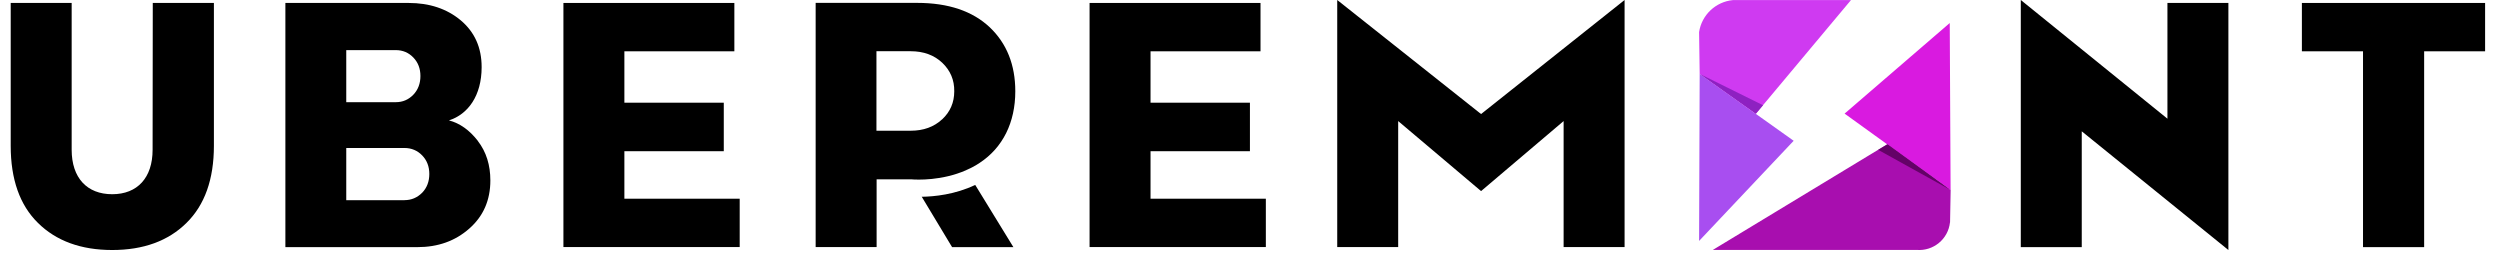
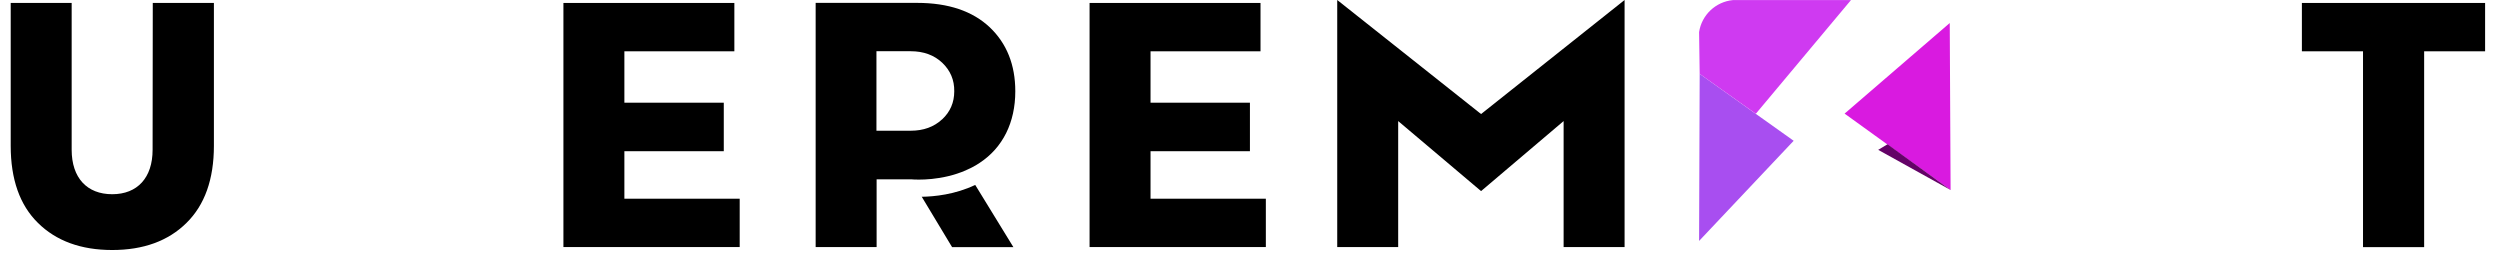
<svg xmlns="http://www.w3.org/2000/svg" width="168.81" height="17.06" viewBox="0 0 569 58" fill="none">
-   <path fill-rule="evenodd" clip-rule="evenodd" d="M445.21 51.056C445.288 46.1 445.346 43.631 445.346 43.631L430.827 33.097L390.75 57.373H437.552C441.381 57.684 444.782 54.885 445.191 51.056H445.21Z" fill="#A80EAF" />
  <path fill-rule="evenodd" clip-rule="evenodd" d="M445.333 43.632C445.197 18.073 445.138 5.284 445.138 5.284C445.138 5.284 437.092 12.223 420.999 26.081C420.999 26.081 429.104 31.931 445.333 43.632Z" fill="#D91AE0" />
  <path fill-rule="evenodd" clip-rule="evenodd" d="M430.828 33.097C440.508 40.114 445.347 43.631 445.347 43.631C434.249 37.47 428.71 34.399 428.71 34.399C430.129 33.544 430.848 33.116 430.848 33.116L430.828 33.097Z" fill="#640267" />
-   <path fill-rule="evenodd" clip-rule="evenodd" d="M387.595 55.293L387.731 16.965C387.731 16.965 394.922 22.076 409.305 32.319C409.305 32.319 402.075 39.977 387.595 55.312V55.293Z" fill="#A84EF0" />
+   <path fill-rule="evenodd" clip-rule="evenodd" d="M387.595 55.293L387.731 16.965C387.731 16.965 394.922 22.076 409.305 32.319C409.305 32.319 402.075 39.977 387.595 55.312Z" fill="#A84EF0" />
  <path fill-rule="evenodd" clip-rule="evenodd" d="M400.617 26.12C392.026 20.017 387.731 16.966 387.731 16.966C387.731 16.966 387.692 13.759 387.595 7.364C388.197 3.419 391.404 0.406 395.369 0.018H422.464L400.598 26.14L400.617 26.12Z" fill="#CF3AF1" />
-   <path fill-rule="evenodd" clip-rule="evenodd" d="M400.621 26.119L387.735 16.965L402.273 24.156L400.621 26.119Z" fill="#8E21C1" />
  <path d="M32.614 0.679H46.647V33.468C46.647 41.165 44.529 47.074 40.35 51.175C36.171 55.315 30.457 57.394 23.304 57.394C16.151 57.394 10.437 55.315 6.258 51.175C2.08 47.074 0 41.165 0 33.468V0.679H13.994V34.382C13.994 40.834 17.512 44.586 23.304 44.586C29.096 44.586 32.575 40.796 32.575 34.382L32.614 0.679Z" fill="black" />
-   <path d="M107.255 32.38C109.179 34.887 110.112 37.9 110.112 41.417C110.112 45.946 108.518 49.62 105.272 52.477C102.027 55.334 98.081 56.733 93.358 56.733H63.057V0.679H91.356C96.118 0.679 100.122 2.001 103.309 4.664C106.516 7.365 108.11 10.922 108.11 15.412C108.11 21.981 104.981 26.238 100.608 27.637C103.115 28.298 105.331 29.872 107.255 32.36V32.38ZM77.032 11.505V23.458H88.402C89.996 23.458 91.337 22.875 92.425 21.748C93.513 20.621 94.058 19.163 94.058 17.453C94.058 15.742 93.513 14.323 92.425 13.196C91.337 12.069 89.996 11.505 88.402 11.505H77.032ZM90.404 45.946C91.998 45.946 93.339 45.363 94.466 44.236C95.554 43.108 96.099 41.651 96.099 39.94C96.099 38.23 95.554 36.811 94.466 35.684C93.377 34.556 91.998 33.973 90.404 33.973H77.032V45.966H90.404V45.946Z" fill="black" />
  <path d="M126.885 0.679H166.127V11.777H140.879V23.575H163.697V34.712H140.879V45.616H167.351V56.714H126.885V0.679Z" fill="black" />
  <path d="M247.671 0.679H286.913V11.777H261.665V23.575H284.483V34.712H261.665V45.616H288.137V56.714H247.671V0.679Z" fill="black" />
  <path d="M370.491 0V56.715H356.496V27.794L337.546 43.868L318.518 27.794V56.715H304.524V0L337.546 26.181L370.491 0Z" fill="black" />
-   <path d="M495.111 0.68H509.105V57.395L475.442 30.146V56.734H461.448V0L495.111 27.25V0.661V0.68Z" fill="black" />
  <path d="M568.037 0.679V11.777H554.043V56.733H540.01V11.777H525.977V0.679H568.037Z" fill="black" />
  <path d="M206.416 41.167C206.416 41.167 206.532 41.167 206.746 41.187L206.435 41.167H206.416Z" fill="black" />
  <path d="M219.35 39.067C219.777 38.892 220.185 38.678 220.613 38.464C220.205 38.678 219.777 38.872 219.35 39.047V39.067Z" fill="black" />
  <path d="M219.347 39.048C219.775 38.854 220.202 38.66 220.61 38.465C220.688 38.426 220.746 38.387 220.824 38.349C221.135 38.174 221.446 38.018 221.757 37.824C221.99 37.688 222.224 37.532 222.457 37.377C227.763 33.878 230.62 28.106 230.62 20.953C230.62 14.889 228.657 9.972 224.75 6.259C220.805 2.547 215.246 0.662 208.093 0.662H184.789V56.716H198.783V41.167H206.733C208.093 41.283 213.769 41.517 219.347 39.068V39.048ZM213.827 27.387C211.961 29.136 209.532 30.01 206.597 30.01H198.745V11.76H206.597C209.571 11.76 212 12.654 213.866 14.422C215.712 16.191 216.645 18.368 216.607 20.953C216.607 23.538 215.674 25.676 213.827 27.406V27.387Z" fill="black" />
  <path d="M209.134 45.153L216.112 56.737H230.184L221.418 42.451C216.792 44.667 211.991 45.133 209.115 45.172L209.134 45.153Z" fill="black" />
</svg>